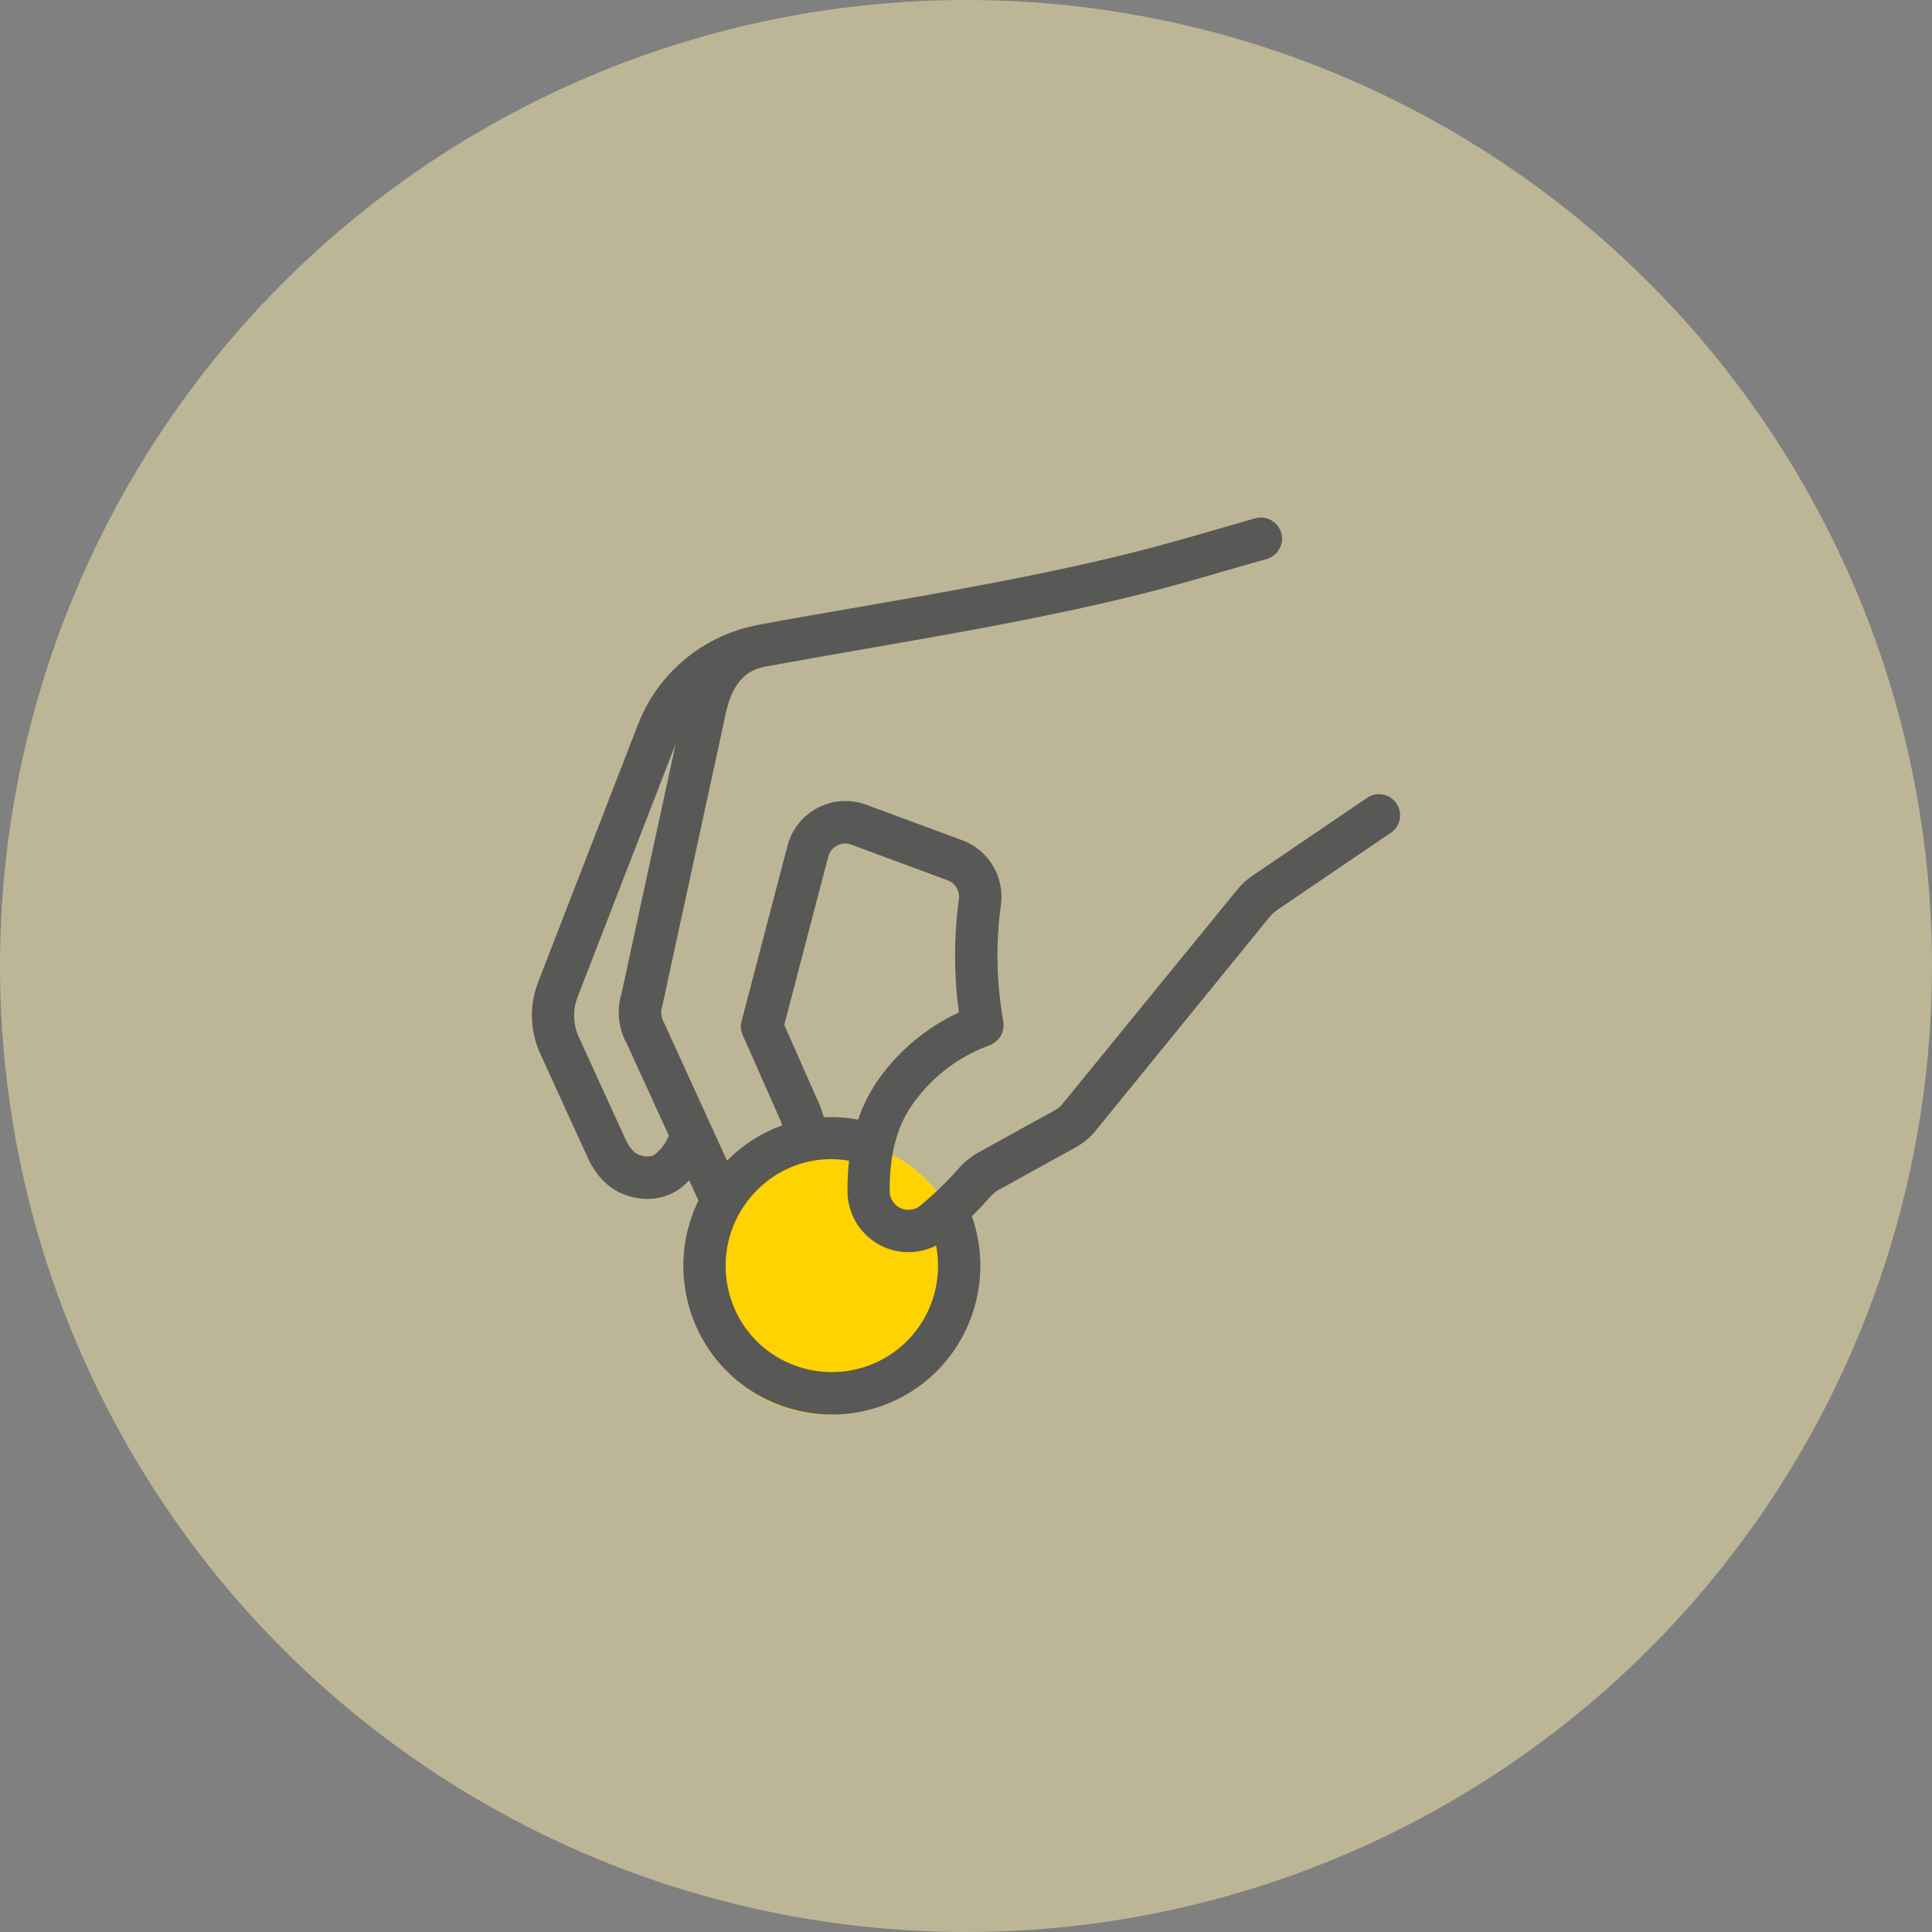
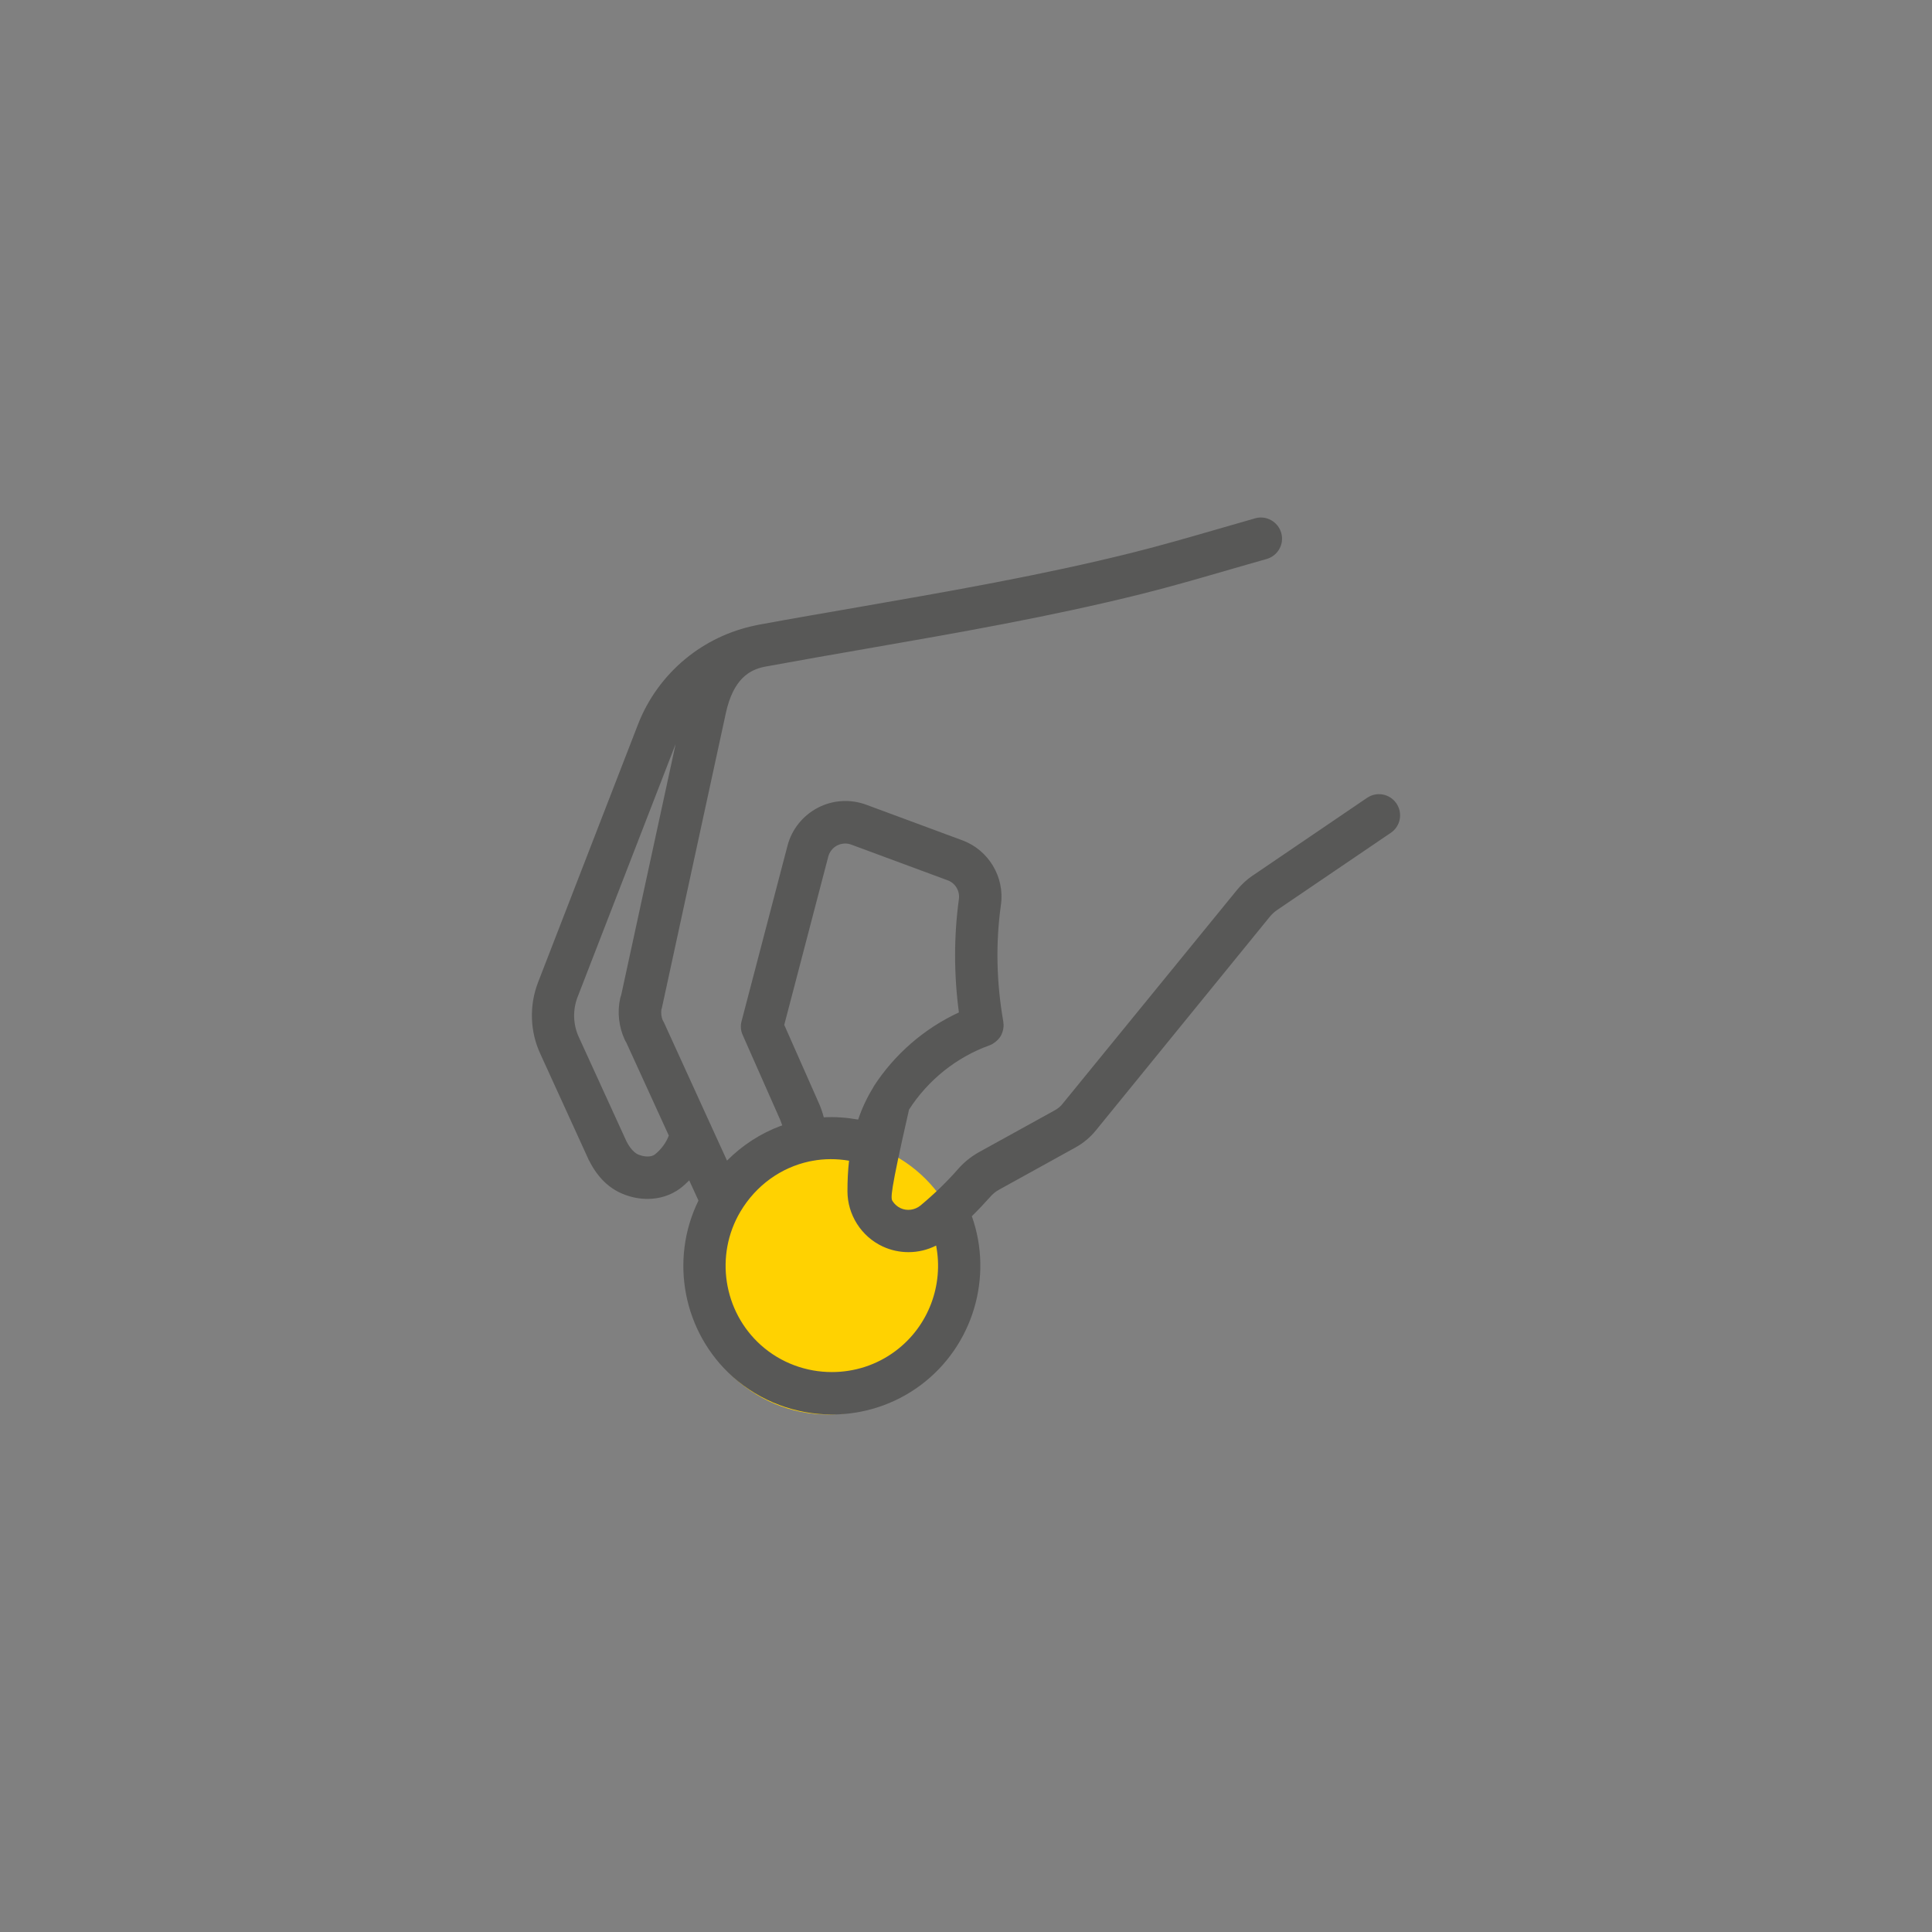
<svg xmlns="http://www.w3.org/2000/svg" width="56" height="56" viewBox="0 0 56 56" fill="none">
  <rect x="0" y="0" width="56" height="56" fill="#808080" stroke="none" />
-   <circle opacity="0.5" cx="28" cy="28" r="28" fill="#FAECAD" />
  <g clip-path="url(#clip0_598_13178)">
    <circle cx="24" cy="37" r="4" fill="#FFD201" />
-     <path d="M15.6 28.463L18.491 21.002C18.776 20.263 19.252 19.607 19.862 19.102C20.451 18.615 21.15 18.281 21.899 18.128C21.928 18.121 21.953 18.118 21.982 18.11C22.952 17.93 23.944 17.761 24.899 17.595C27.51 17.14 30.207 16.672 32.806 16.023C33.65 15.813 34.501 15.565 35.327 15.327C35.673 15.226 36.03 15.125 36.38 15.024C36.704 14.93 37.043 15.121 37.137 15.446C37.231 15.77 37.04 16.109 36.715 16.203C36.365 16.3 36.012 16.405 35.67 16.502C34.833 16.744 33.971 16.996 33.106 17.212C30.466 17.872 27.744 18.345 25.112 18.803C24.156 18.968 23.172 19.142 22.206 19.318C22.188 19.322 22.166 19.326 22.148 19.329C21.737 19.416 21.261 19.665 21.041 20.66L19.188 29.202C19.184 29.224 19.177 29.245 19.169 29.267C19.159 29.368 19.169 29.472 19.206 29.566C19.216 29.588 19.231 29.609 19.242 29.631L20.583 32.57C20.597 32.595 20.609 32.622 20.619 32.649L21.073 33.641C21.51 33.201 22.04 32.855 22.62 32.638C22.638 32.631 22.656 32.627 22.674 32.62C22.656 32.566 22.638 32.516 22.617 32.465L21.528 30.002C21.47 29.876 21.459 29.733 21.495 29.599L22.826 24.514C22.948 24.042 23.269 23.642 23.702 23.415C23.917 23.302 24.152 23.236 24.394 23.221C24.635 23.205 24.878 23.241 25.105 23.324L27.899 24.359C28.656 24.64 29.125 25.423 29.013 26.223C28.858 27.327 28.88 28.466 29.082 29.616V29.624C29.085 29.638 29.085 29.649 29.085 29.663C29.085 29.671 29.085 29.678 29.089 29.685V29.746C29.089 29.757 29.089 29.768 29.085 29.779C29.085 29.79 29.085 29.797 29.082 29.808C29.082 29.818 29.078 29.826 29.078 29.833C29.075 29.844 29.075 29.854 29.071 29.865C29.068 29.872 29.068 29.88 29.064 29.89L29.053 29.923C29.05 29.93 29.046 29.937 29.046 29.945C29.042 29.955 29.039 29.966 29.032 29.977C29.028 29.984 29.024 29.991 29.021 30.002C29.017 30.013 29.01 30.02 29.006 30.031C29.003 30.038 28.995 30.049 28.988 30.056C28.985 30.064 28.977 30.071 28.974 30.078C28.967 30.089 28.959 30.096 28.952 30.103C28.949 30.11 28.941 30.117 28.938 30.121C28.93 30.128 28.923 30.139 28.913 30.146L28.895 30.164C28.887 30.172 28.876 30.179 28.869 30.186C28.862 30.193 28.855 30.197 28.848 30.204C28.84 30.211 28.833 30.215 28.822 30.222C28.815 30.229 28.804 30.233 28.797 30.24C28.79 30.244 28.783 30.247 28.776 30.255C28.765 30.262 28.754 30.265 28.743 30.273L28.721 30.283C28.711 30.287 28.7 30.294 28.686 30.298C28.682 30.298 28.682 30.301 28.678 30.301C27.723 30.644 26.897 31.308 26.349 32.162C25.967 32.768 25.783 33.543 25.787 34.524C25.787 34.627 25.817 34.729 25.872 34.816C25.927 34.903 26.007 34.973 26.1 35.018C26.291 35.108 26.518 35.075 26.681 34.942C27.092 34.599 27.459 34.242 27.773 33.882C27.942 33.69 28.142 33.528 28.365 33.402L30.571 32.184C30.665 32.133 30.748 32.065 30.812 31.978L35.853 25.798C35.987 25.635 36.142 25.492 36.315 25.373H36.319L39.625 23.126C39.691 23.081 39.766 23.049 39.845 23.032C39.924 23.016 40.005 23.015 40.084 23.03C40.163 23.045 40.239 23.076 40.306 23.12C40.373 23.164 40.431 23.222 40.476 23.288C40.522 23.355 40.553 23.43 40.57 23.508C40.586 23.587 40.587 23.669 40.572 23.748C40.557 23.827 40.526 23.902 40.482 23.969C40.438 24.037 40.38 24.094 40.314 24.139L37.011 26.382C36.935 26.436 36.867 26.497 36.805 26.573L31.768 32.761C31.603 32.965 31.4 33.136 31.169 33.262L28.963 34.481C28.862 34.535 28.775 34.607 28.7 34.694C28.529 34.886 28.353 35.072 28.169 35.252C28.793 37.008 28.209 39.006 26.695 40.142C25.93 40.715 25.022 41 24.113 41C23.078 41 22.05 40.632 21.236 39.904C19.797 38.613 19.404 36.514 20.244 34.802C20.244 34.798 20.24 34.794 20.24 34.787L19.977 34.214C19.894 34.297 19.808 34.376 19.714 34.448C19.714 34.448 19.71 34.452 19.707 34.452L19.703 34.456C19.436 34.65 19.112 34.751 18.769 34.751C18.553 34.751 18.333 34.712 18.116 34.632C17.673 34.47 17.323 34.135 17.075 33.637C17.064 33.623 17.056 33.605 17.049 33.586L15.665 30.554C15.358 29.898 15.336 29.137 15.6 28.463ZM27.794 29.346C27.647 28.239 27.647 27.136 27.794 26.061C27.827 25.827 27.69 25.596 27.47 25.517L24.675 24.482C24.542 24.431 24.391 24.442 24.264 24.507C24.138 24.572 24.044 24.691 24.008 24.828L22.732 29.707L23.738 31.982C23.738 31.986 23.738 31.986 23.741 31.989C23.741 31.993 23.745 31.993 23.745 31.996C23.799 32.123 23.843 32.253 23.878 32.386C24.21 32.368 24.546 32.393 24.874 32.451C24.985 32.121 25.134 31.805 25.317 31.51V31.503C25.919 30.565 26.788 29.811 27.794 29.346ZM22.054 38.988C22.635 39.507 23.37 39.77 24.113 39.77C24.762 39.77 25.411 39.569 25.959 39.157C26.918 38.44 27.355 37.239 27.134 36.103C26.885 36.229 26.61 36.295 26.33 36.294C26.078 36.294 25.822 36.24 25.584 36.129C24.964 35.84 24.564 35.209 24.564 34.528C24.564 34.218 24.578 33.925 24.61 33.644C24.253 33.583 23.893 33.583 23.547 33.648C23.518 33.655 23.485 33.662 23.453 33.666C22.642 33.843 21.917 34.351 21.459 35.123C20.713 36.385 20.965 38.011 22.054 38.988ZM16.772 30.049L18.145 33.053C18.145 33.056 18.149 33.06 18.149 33.064C18.315 33.399 18.481 33.46 18.535 33.478C18.704 33.54 18.877 33.536 18.975 33.468C19.159 33.323 19.303 33.132 19.386 32.916L18.152 30.215C18.134 30.19 18.12 30.161 18.106 30.132C17.936 29.761 17.889 29.335 17.976 28.939C17.983 28.906 17.994 28.877 18.005 28.845L19.584 21.565L16.739 28.906C16.598 29.276 16.61 29.688 16.772 30.049Z" fill="#585857" />
+     <path d="M15.6 28.463L18.491 21.002C18.776 20.263 19.252 19.607 19.862 19.102C20.451 18.615 21.15 18.281 21.899 18.128C21.928 18.121 21.953 18.118 21.982 18.11C22.952 17.93 23.944 17.761 24.899 17.595C27.51 17.14 30.207 16.672 32.806 16.023C33.65 15.813 34.501 15.565 35.327 15.327C35.673 15.226 36.03 15.125 36.38 15.024C36.704 14.93 37.043 15.121 37.137 15.446C37.231 15.77 37.04 16.109 36.715 16.203C36.365 16.3 36.012 16.405 35.67 16.502C34.833 16.744 33.971 16.996 33.106 17.212C30.466 17.872 27.744 18.345 25.112 18.803C24.156 18.968 23.172 19.142 22.206 19.318C22.188 19.322 22.166 19.326 22.148 19.329C21.737 19.416 21.261 19.665 21.041 20.66L19.188 29.202C19.184 29.224 19.177 29.245 19.169 29.267C19.159 29.368 19.169 29.472 19.206 29.566C19.216 29.588 19.231 29.609 19.242 29.631L20.583 32.57C20.597 32.595 20.609 32.622 20.619 32.649L21.073 33.641C21.51 33.201 22.04 32.855 22.62 32.638C22.638 32.631 22.656 32.627 22.674 32.62C22.656 32.566 22.638 32.516 22.617 32.465L21.528 30.002C21.47 29.876 21.459 29.733 21.495 29.599L22.826 24.514C22.948 24.042 23.269 23.642 23.702 23.415C23.917 23.302 24.152 23.236 24.394 23.221C24.635 23.205 24.878 23.241 25.105 23.324L27.899 24.359C28.656 24.64 29.125 25.423 29.013 26.223C28.858 27.327 28.88 28.466 29.082 29.616V29.624C29.085 29.638 29.085 29.649 29.085 29.663C29.085 29.671 29.085 29.678 29.089 29.685V29.746C29.089 29.757 29.089 29.768 29.085 29.779C29.085 29.79 29.085 29.797 29.082 29.808C29.082 29.818 29.078 29.826 29.078 29.833C29.075 29.844 29.075 29.854 29.071 29.865C29.068 29.872 29.068 29.88 29.064 29.89L29.053 29.923C29.05 29.93 29.046 29.937 29.046 29.945C29.042 29.955 29.039 29.966 29.032 29.977C29.028 29.984 29.024 29.991 29.021 30.002C29.017 30.013 29.01 30.02 29.006 30.031C29.003 30.038 28.995 30.049 28.988 30.056C28.985 30.064 28.977 30.071 28.974 30.078C28.967 30.089 28.959 30.096 28.952 30.103C28.949 30.11 28.941 30.117 28.938 30.121C28.93 30.128 28.923 30.139 28.913 30.146L28.895 30.164C28.887 30.172 28.876 30.179 28.869 30.186C28.862 30.193 28.855 30.197 28.848 30.204C28.84 30.211 28.833 30.215 28.822 30.222C28.815 30.229 28.804 30.233 28.797 30.24C28.79 30.244 28.783 30.247 28.776 30.255C28.765 30.262 28.754 30.265 28.743 30.273L28.721 30.283C28.711 30.287 28.7 30.294 28.686 30.298C28.682 30.298 28.682 30.301 28.678 30.301C27.723 30.644 26.897 31.308 26.349 32.162C25.787 34.627 25.817 34.729 25.872 34.816C25.927 34.903 26.007 34.973 26.1 35.018C26.291 35.108 26.518 35.075 26.681 34.942C27.092 34.599 27.459 34.242 27.773 33.882C27.942 33.69 28.142 33.528 28.365 33.402L30.571 32.184C30.665 32.133 30.748 32.065 30.812 31.978L35.853 25.798C35.987 25.635 36.142 25.492 36.315 25.373H36.319L39.625 23.126C39.691 23.081 39.766 23.049 39.845 23.032C39.924 23.016 40.005 23.015 40.084 23.03C40.163 23.045 40.239 23.076 40.306 23.12C40.373 23.164 40.431 23.222 40.476 23.288C40.522 23.355 40.553 23.43 40.57 23.508C40.586 23.587 40.587 23.669 40.572 23.748C40.557 23.827 40.526 23.902 40.482 23.969C40.438 24.037 40.38 24.094 40.314 24.139L37.011 26.382C36.935 26.436 36.867 26.497 36.805 26.573L31.768 32.761C31.603 32.965 31.4 33.136 31.169 33.262L28.963 34.481C28.862 34.535 28.775 34.607 28.7 34.694C28.529 34.886 28.353 35.072 28.169 35.252C28.793 37.008 28.209 39.006 26.695 40.142C25.93 40.715 25.022 41 24.113 41C23.078 41 22.05 40.632 21.236 39.904C19.797 38.613 19.404 36.514 20.244 34.802C20.244 34.798 20.24 34.794 20.24 34.787L19.977 34.214C19.894 34.297 19.808 34.376 19.714 34.448C19.714 34.448 19.71 34.452 19.707 34.452L19.703 34.456C19.436 34.65 19.112 34.751 18.769 34.751C18.553 34.751 18.333 34.712 18.116 34.632C17.673 34.47 17.323 34.135 17.075 33.637C17.064 33.623 17.056 33.605 17.049 33.586L15.665 30.554C15.358 29.898 15.336 29.137 15.6 28.463ZM27.794 29.346C27.647 28.239 27.647 27.136 27.794 26.061C27.827 25.827 27.69 25.596 27.47 25.517L24.675 24.482C24.542 24.431 24.391 24.442 24.264 24.507C24.138 24.572 24.044 24.691 24.008 24.828L22.732 29.707L23.738 31.982C23.738 31.986 23.738 31.986 23.741 31.989C23.741 31.993 23.745 31.993 23.745 31.996C23.799 32.123 23.843 32.253 23.878 32.386C24.21 32.368 24.546 32.393 24.874 32.451C24.985 32.121 25.134 31.805 25.317 31.51V31.503C25.919 30.565 26.788 29.811 27.794 29.346ZM22.054 38.988C22.635 39.507 23.37 39.77 24.113 39.77C24.762 39.77 25.411 39.569 25.959 39.157C26.918 38.44 27.355 37.239 27.134 36.103C26.885 36.229 26.61 36.295 26.33 36.294C26.078 36.294 25.822 36.24 25.584 36.129C24.964 35.84 24.564 35.209 24.564 34.528C24.564 34.218 24.578 33.925 24.61 33.644C24.253 33.583 23.893 33.583 23.547 33.648C23.518 33.655 23.485 33.662 23.453 33.666C22.642 33.843 21.917 34.351 21.459 35.123C20.713 36.385 20.965 38.011 22.054 38.988ZM16.772 30.049L18.145 33.053C18.145 33.056 18.149 33.06 18.149 33.064C18.315 33.399 18.481 33.46 18.535 33.478C18.704 33.54 18.877 33.536 18.975 33.468C19.159 33.323 19.303 33.132 19.386 32.916L18.152 30.215C18.134 30.19 18.12 30.161 18.106 30.132C17.936 29.761 17.889 29.335 17.976 28.939C17.983 28.906 17.994 28.877 18.005 28.845L19.584 21.565L16.739 28.906C16.598 29.276 16.61 29.688 16.772 30.049Z" fill="#585857" />
  </g>
  <defs>
    <clipPath id="clip0_598_13178">
      <rect width="26" height="26" fill="white" transform="matrix(-1 0 0 1 41 15)" />
    </clipPath>
  </defs>
</svg>